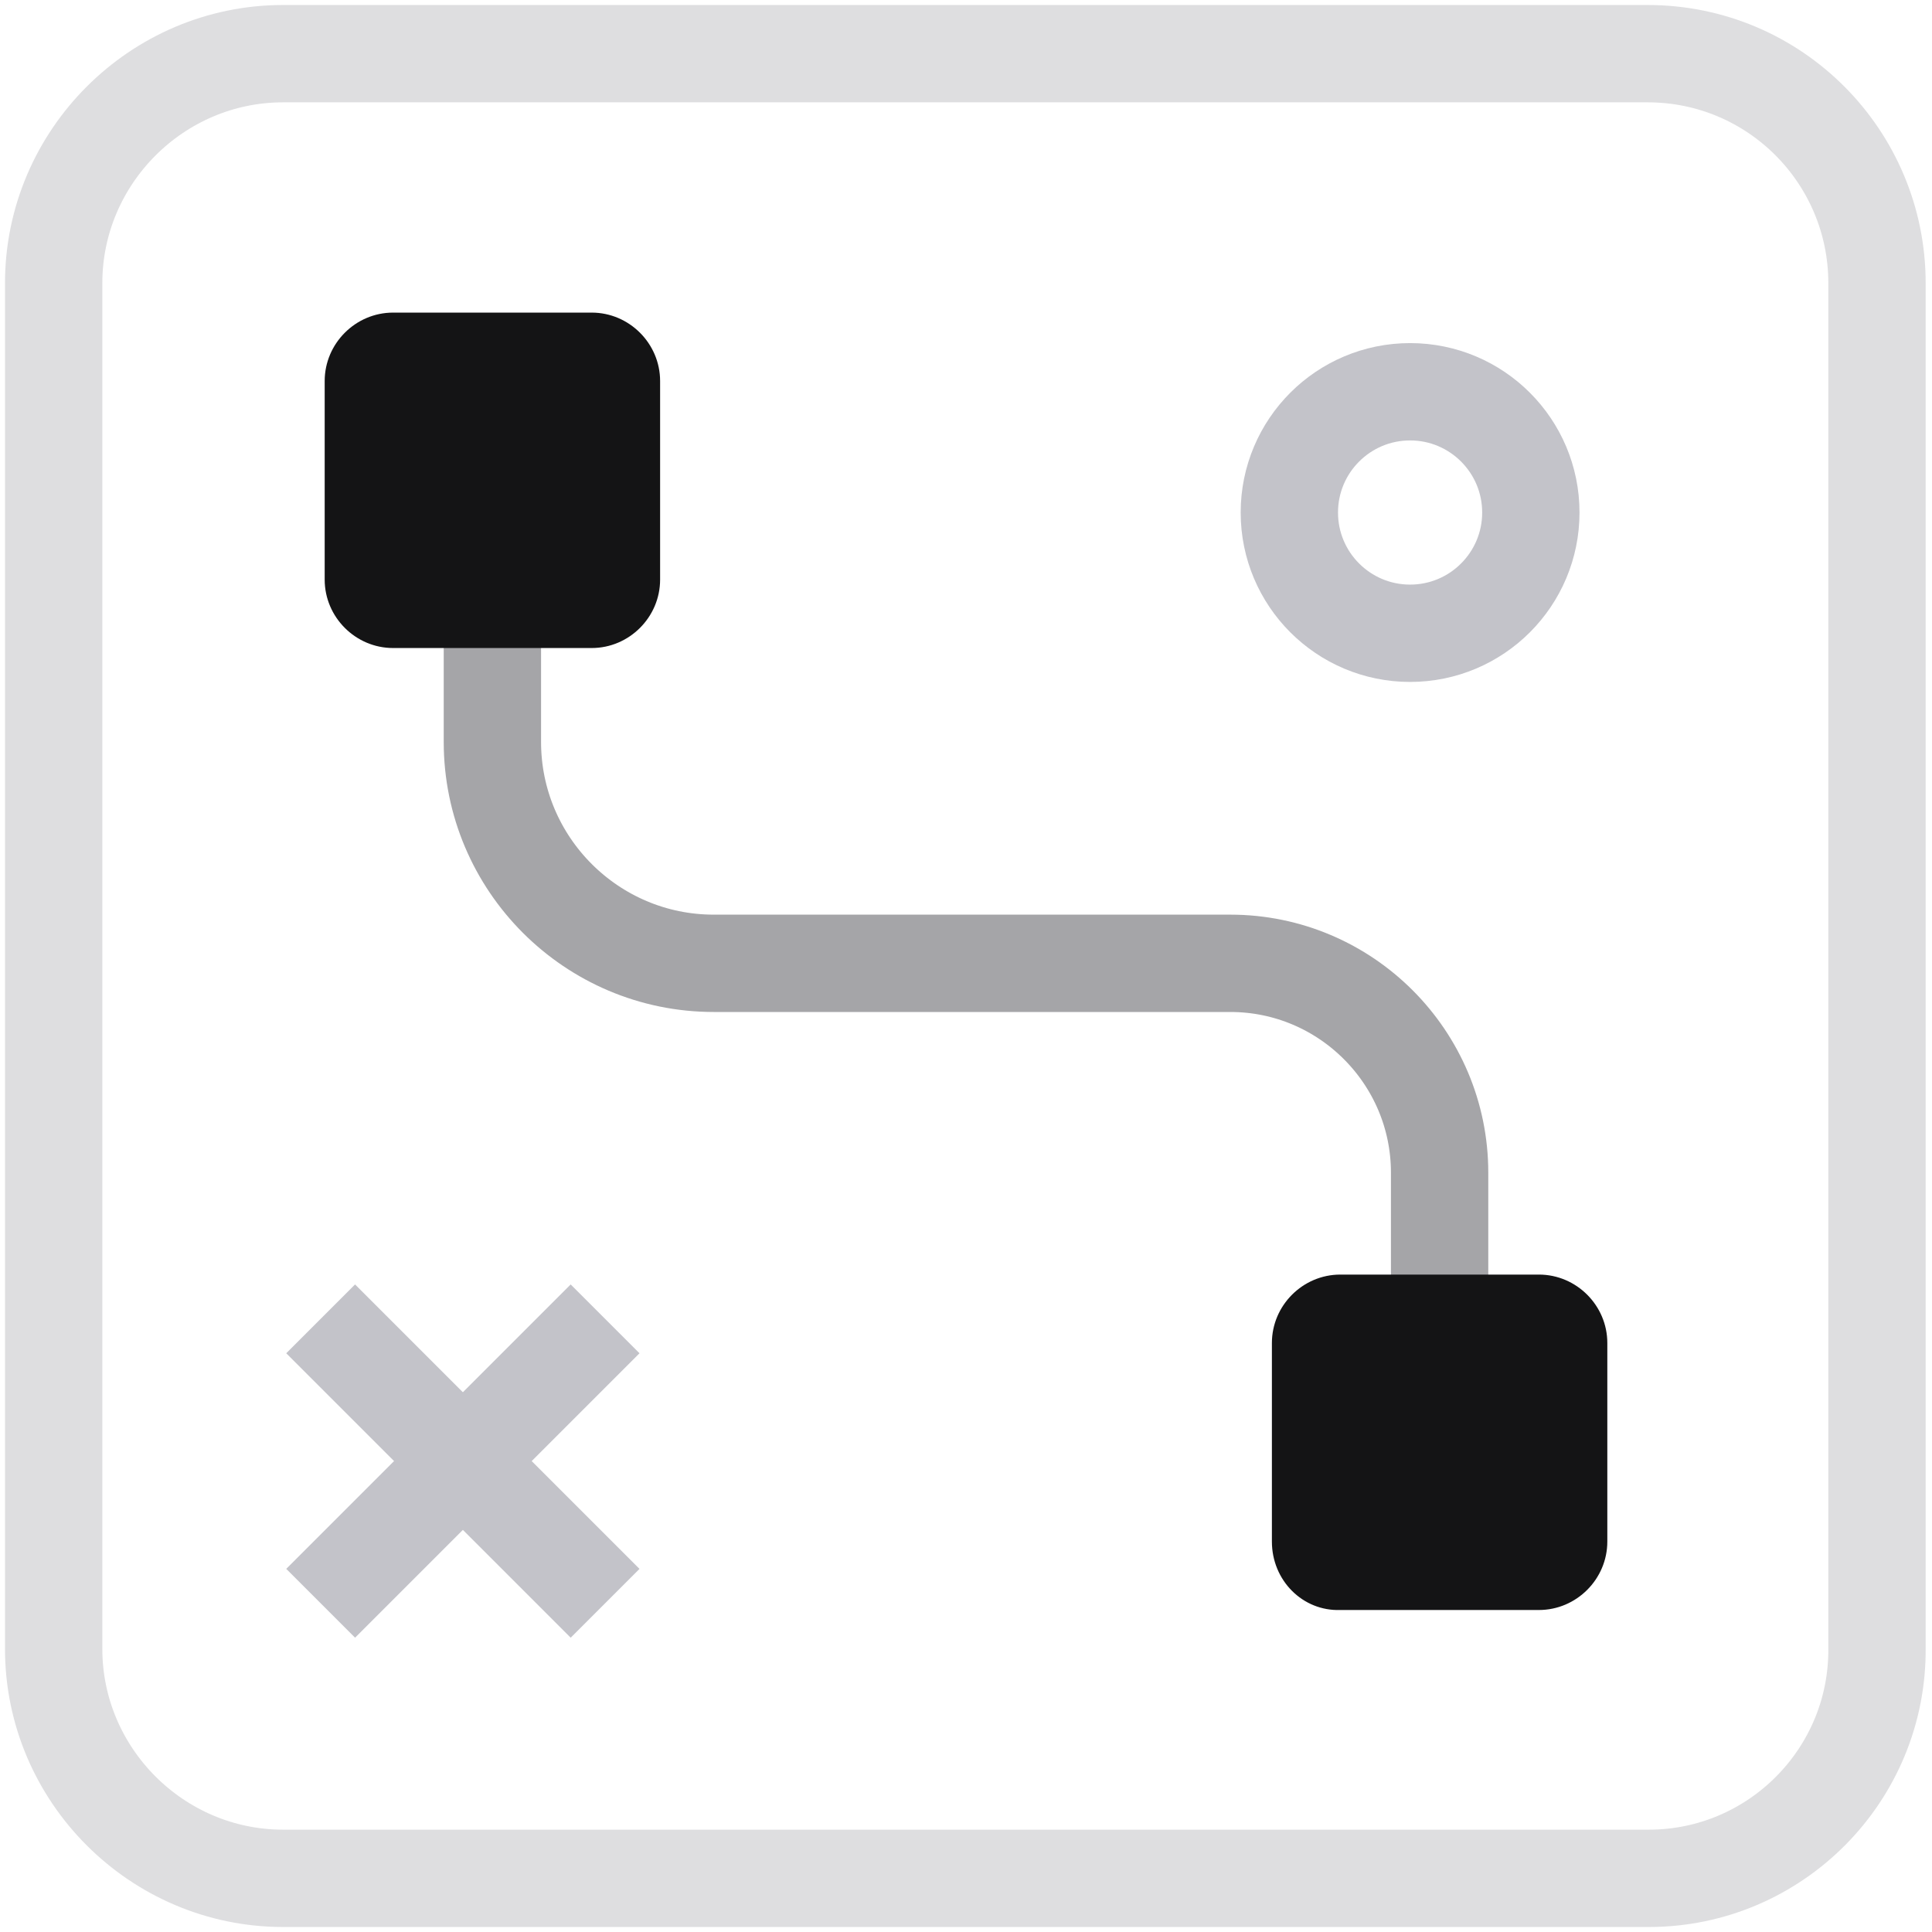
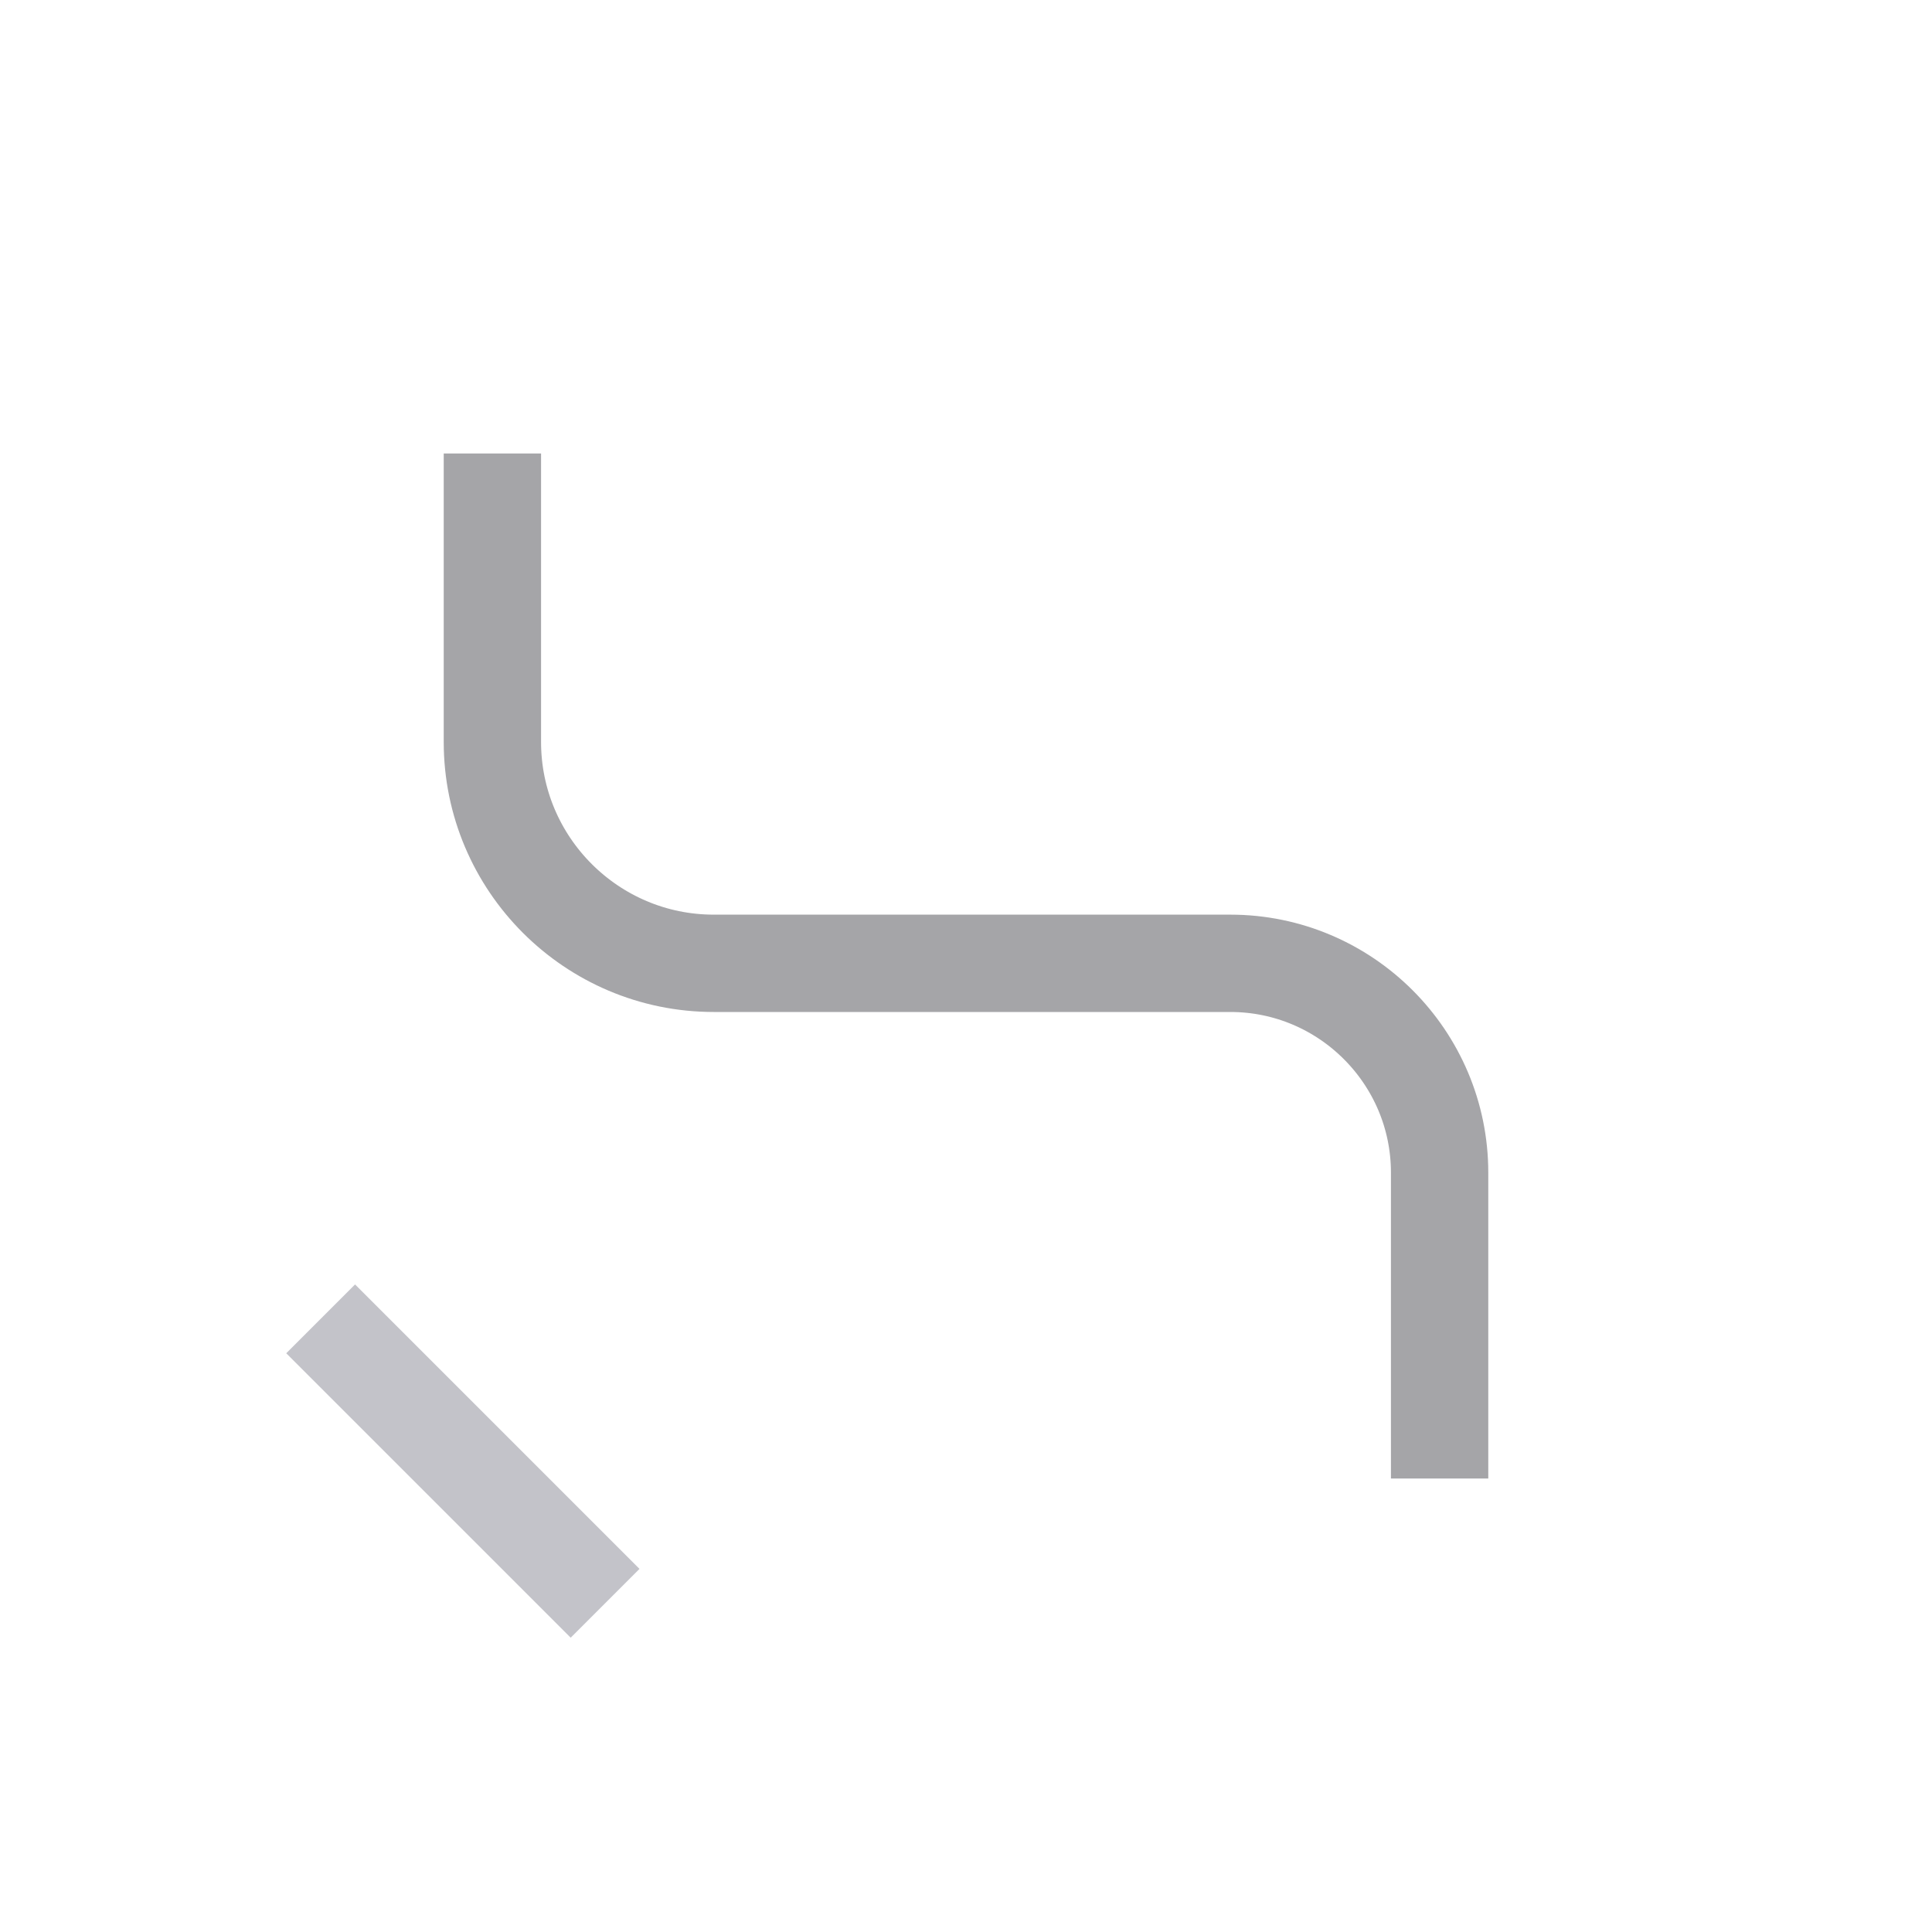
<svg xmlns="http://www.w3.org/2000/svg" id="Layer_1" x="0px" y="0px" viewBox="0 0 144 144" style="enable-background:new 0 0 144 144;" xml:space="preserve">
  <style type="text/css">	.st0{fill:none;stroke:#A5A5A8;stroke-width:7.255;stroke-miterlimit:10;}	.st1{fill:#141415;}	.st2{fill:none;stroke:#C3C3C9;stroke-width:7.255;stroke-miterlimit:10;}	.st3{fill:none;stroke:#DEDEE0;stroke-width:7.255;stroke-miterlimit:10;}</style>
  <g>
    <path class="st0" d="M107.3,110.2V87.4c0-8.6-7-15.6-15.6-15.6H53.2c-9.1,0-16.5-7.4-16.5-16.5V33.8" />
-     <path class="st1" d="M24.2,43.2V28.4c0-2.8,2.3-5.1,5.1-5.1h14.8c2.8,0,5.1,2.3,5.1,5.1v14.8c0,2.8-2.3,5.1-5.1,5.1H29.3  C26.5,48.3,24.2,46,24.2,43.2z" />
-     <path class="st1" d="M94.8,114.9v-14.8c0-2.8,2.3-5.1,5.1-5.1h14.8c2.8,0,5.1,2.3,5.1,5.1v14.8c0,2.8-2.3,5.1-5.1,5.1H99.9  C97.1,120.1,94.8,117.8,94.8,114.9z" />
    <g>
      <line class="st2" x1="23.9" y1="98.3" x2="45.1" y2="119.5" />
-       <line class="st2" x1="45.1" y1="98.3" x2="23.9" y2="119.5" />
    </g>
-     <circle class="st2" cx="105.1" cy="38.2" r="9" />
-     <path class="st3" d="M122.9,140H21.1C11.7,140,4,132.3,4,122.9V21.1C4,11.7,11.7,4,21.1,4h101.7c9.5,0,17.1,7.7,17.1,17.1v101.7  C140,132.3,132.3,140,122.9,140z" />
  </g>
</svg>